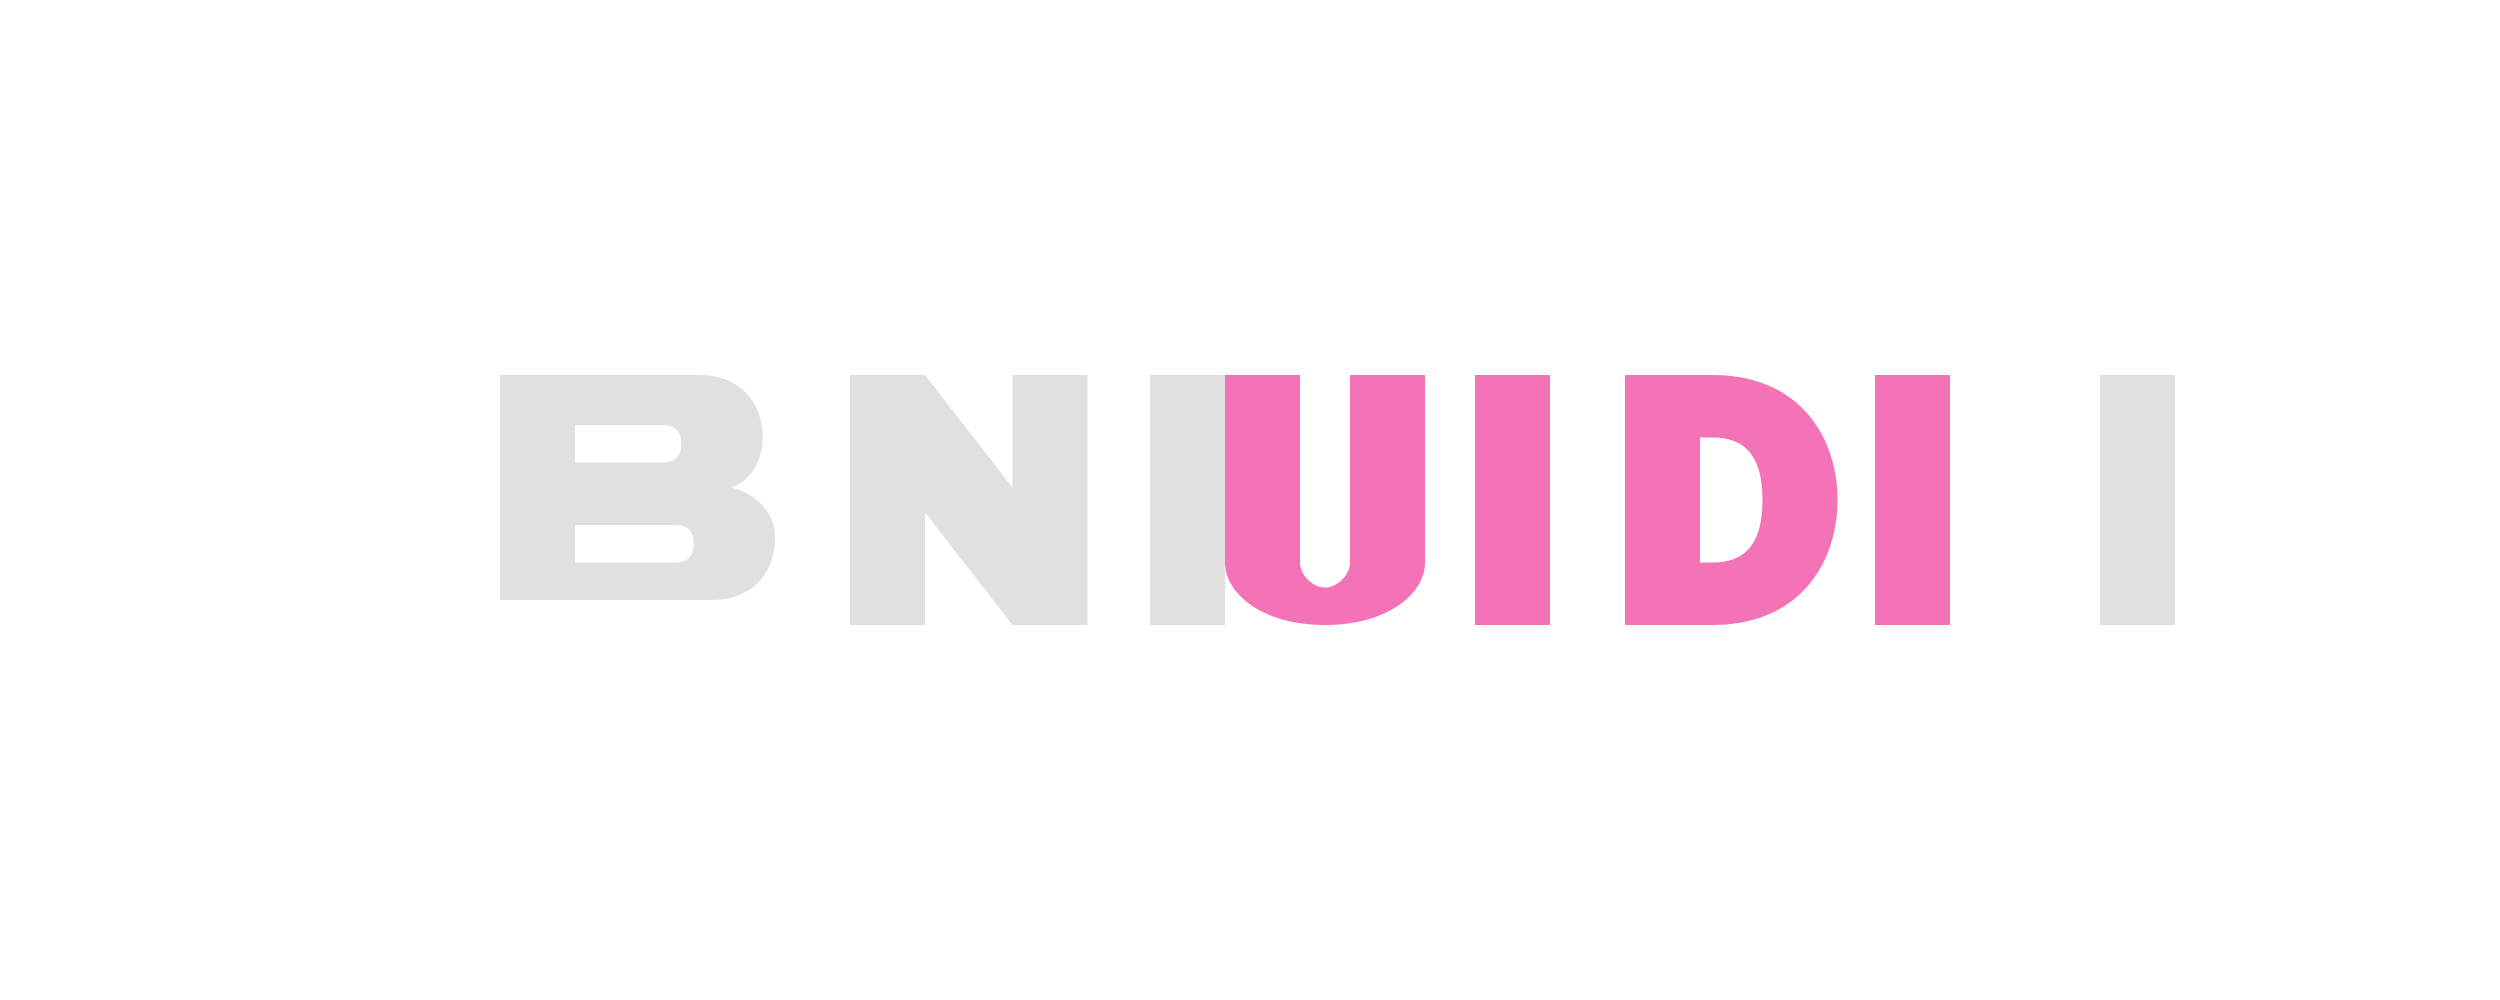
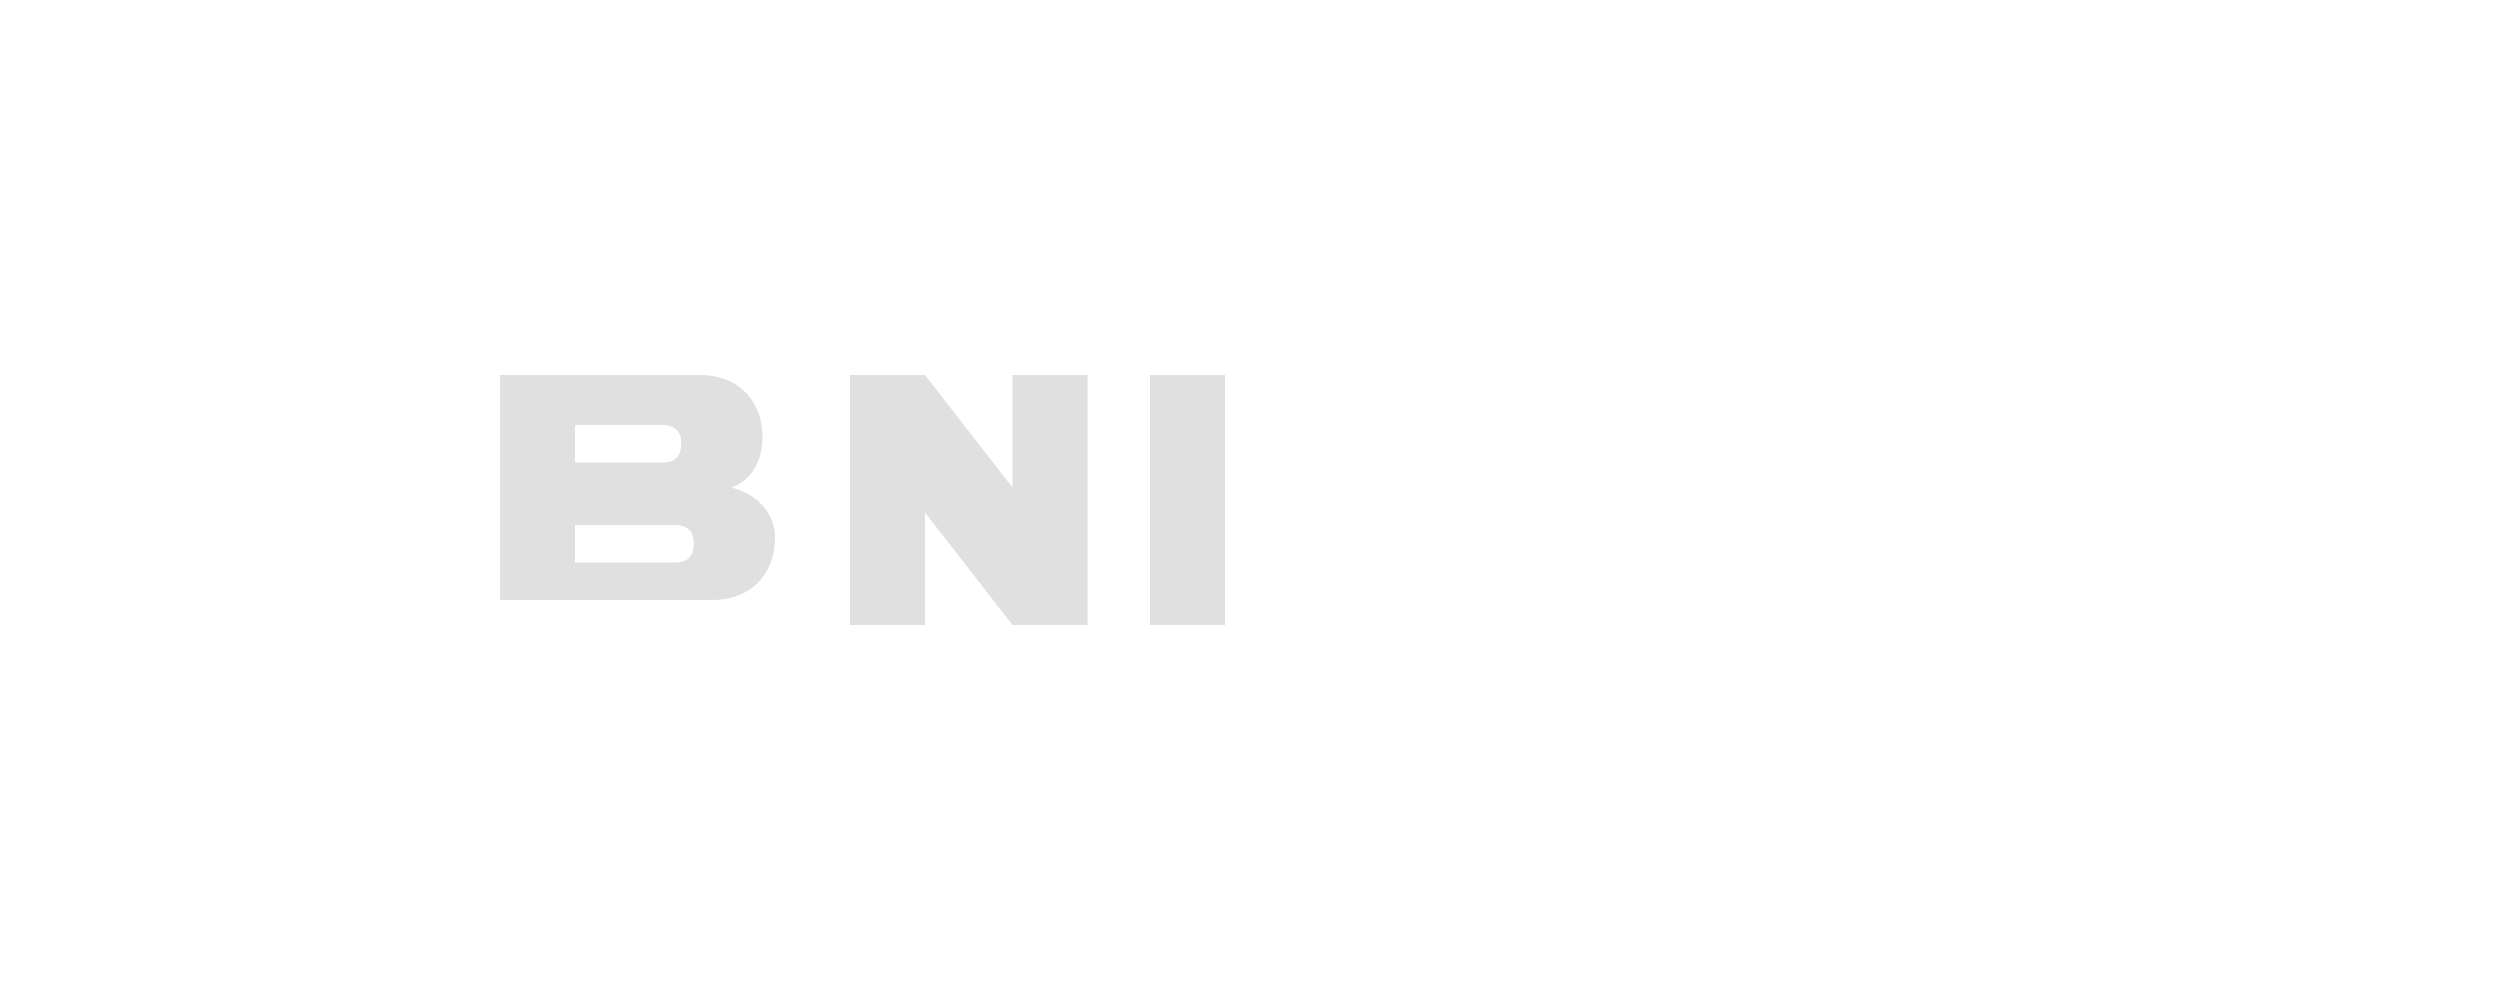
<svg xmlns="http://www.w3.org/2000/svg" viewBox="0 0 200 80" fill="none">
-   <path d="M20 20h160v40H20z" fill="none" />
  <path d="M40 30h16c3 0 5 2 5 5 0 2-1 3.5-2.5 4 2 .5 3.5 2 3.5 4 0 3-2 5-5 5H40V30zm6 7h7c1 0 1.5-.5 1.5-1.5s-.5-1.5-1.5-1.5h-7V37zm0 8h8c1 0 1.5-.5 1.5-1.5s-.5-1.5-1.5-1.5h-8V45zm22-15h6l7 9V30h6v20h-6l-7-9v9h-6V30zm30 0h-6v20h6V30z" fill="#e0e0e0" />
-   <path d="M114 45c0 2.5-3 5-8 5s-8-2.5-8-5V30h6v15c0 1 1 2 2 2s2-1 2-2V30h6v15zm10-15h-6v20h6V30zm23 10c0 5-3 10-10 10h-7V30h7c7 0 10 5 10 10zm-6 0c0-3-1-5-4-5h-1v10h1c3 0 4-2 4-5zm15-10h-6v20h6V30z" fill="#f472b6" />
-   <path d="M168 30h6v20h-6V30z" fill="#e0e0e0" />
</svg>